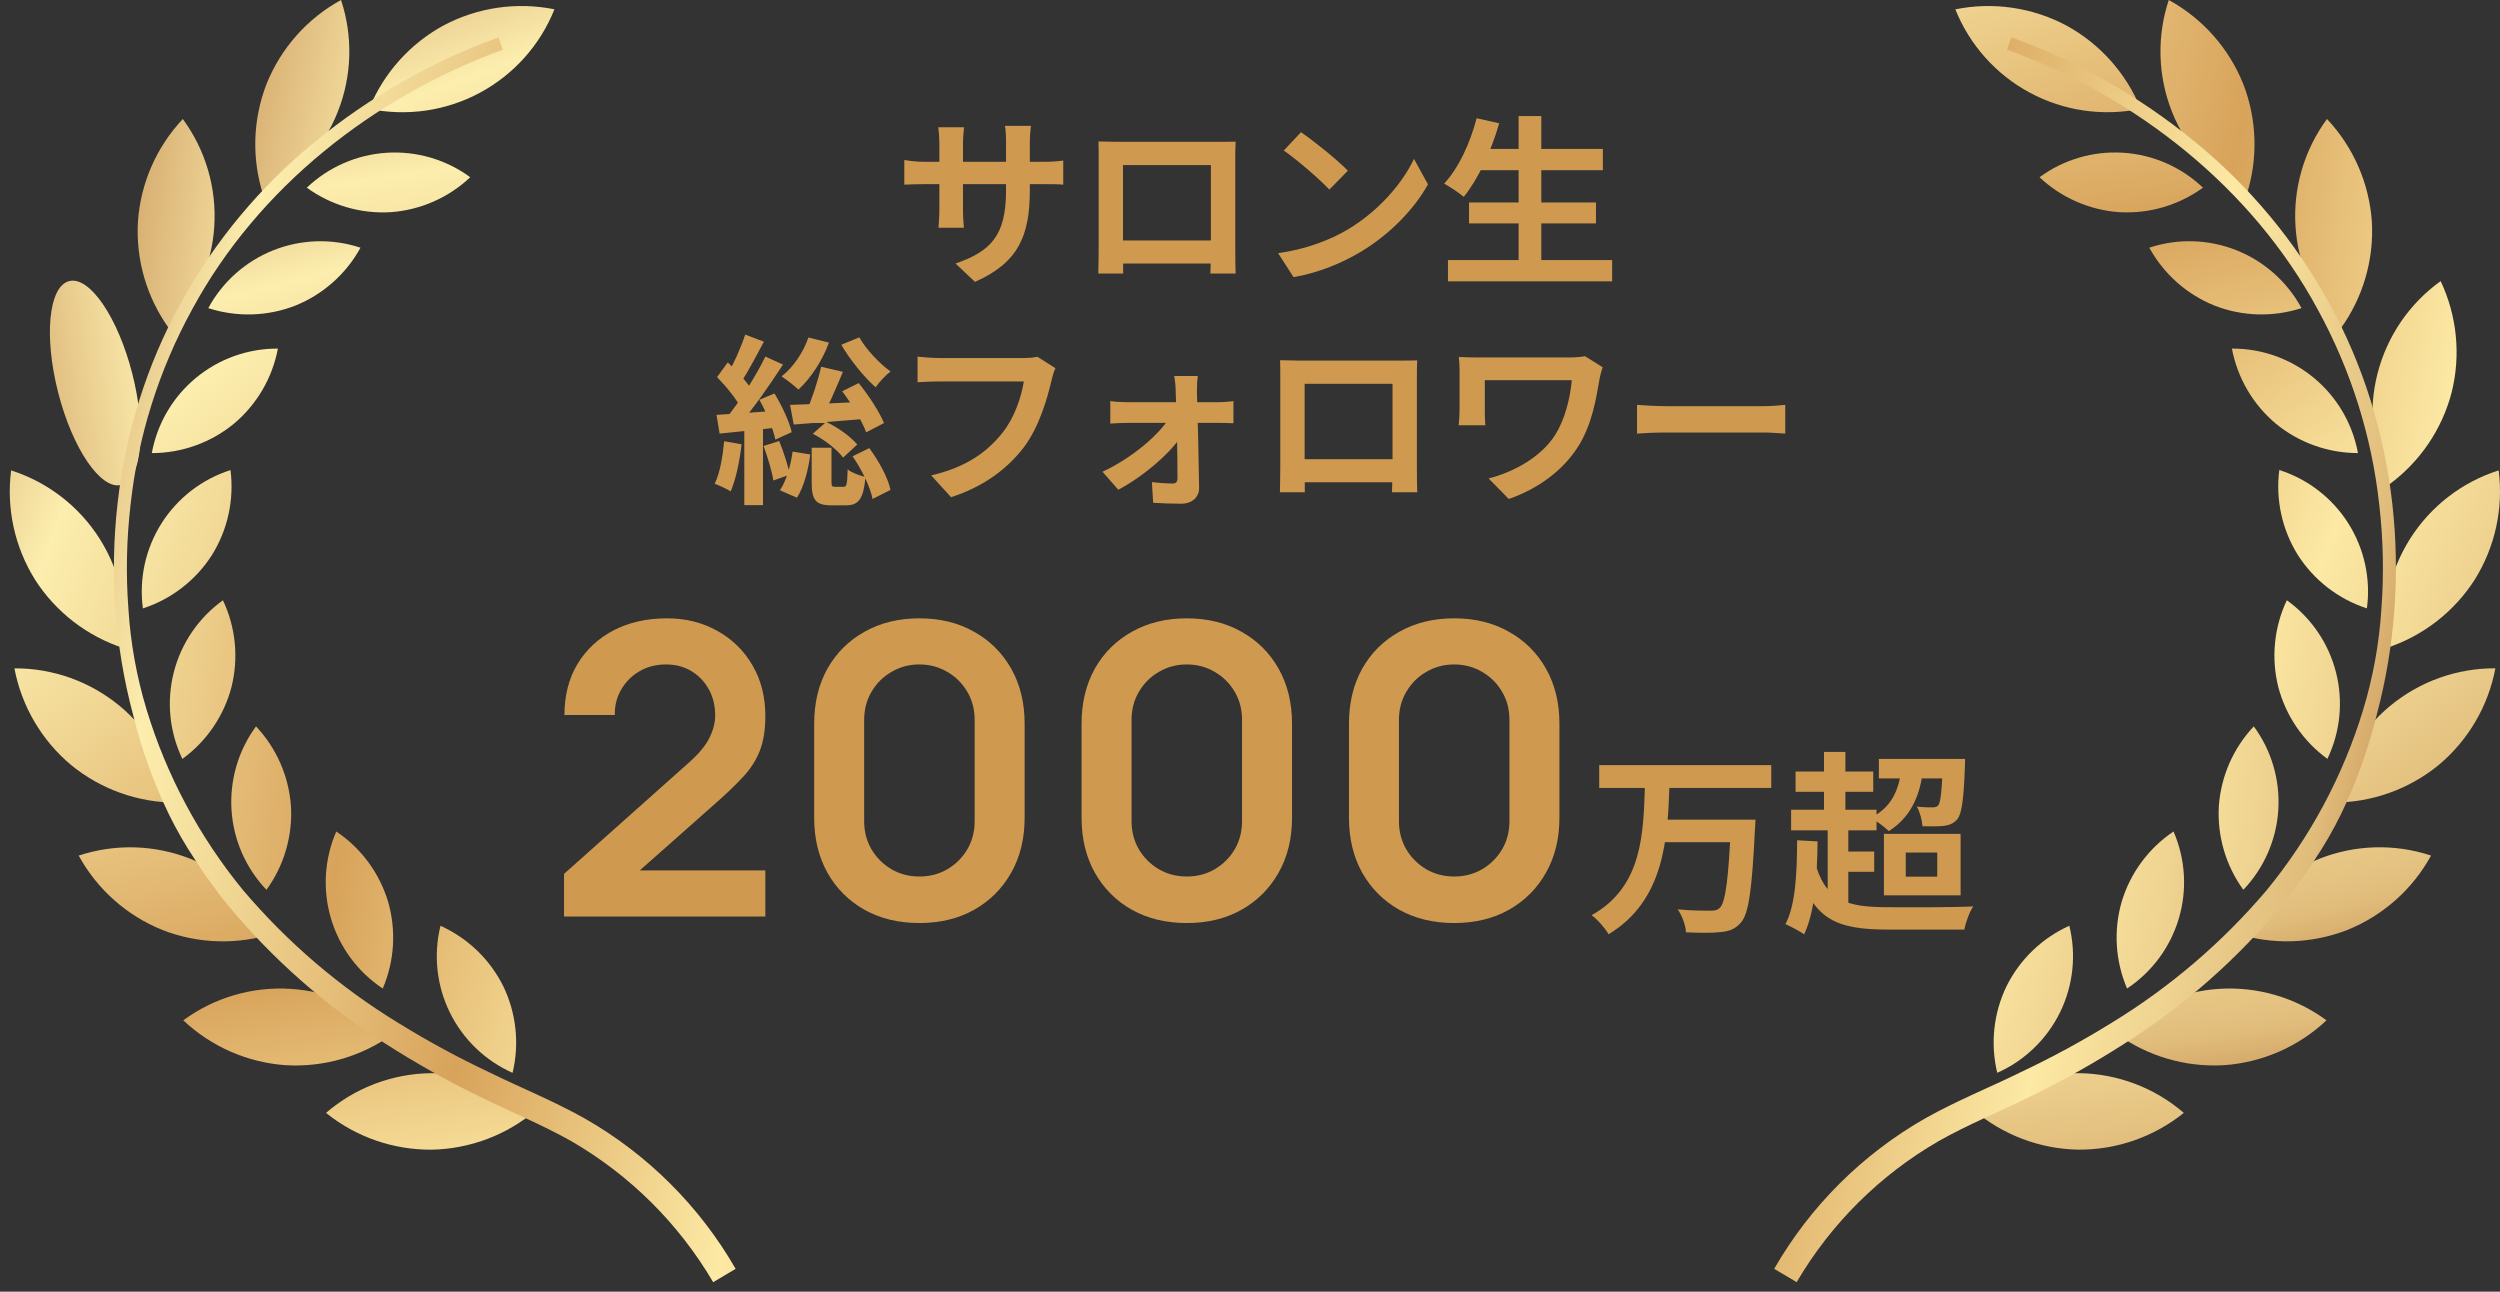
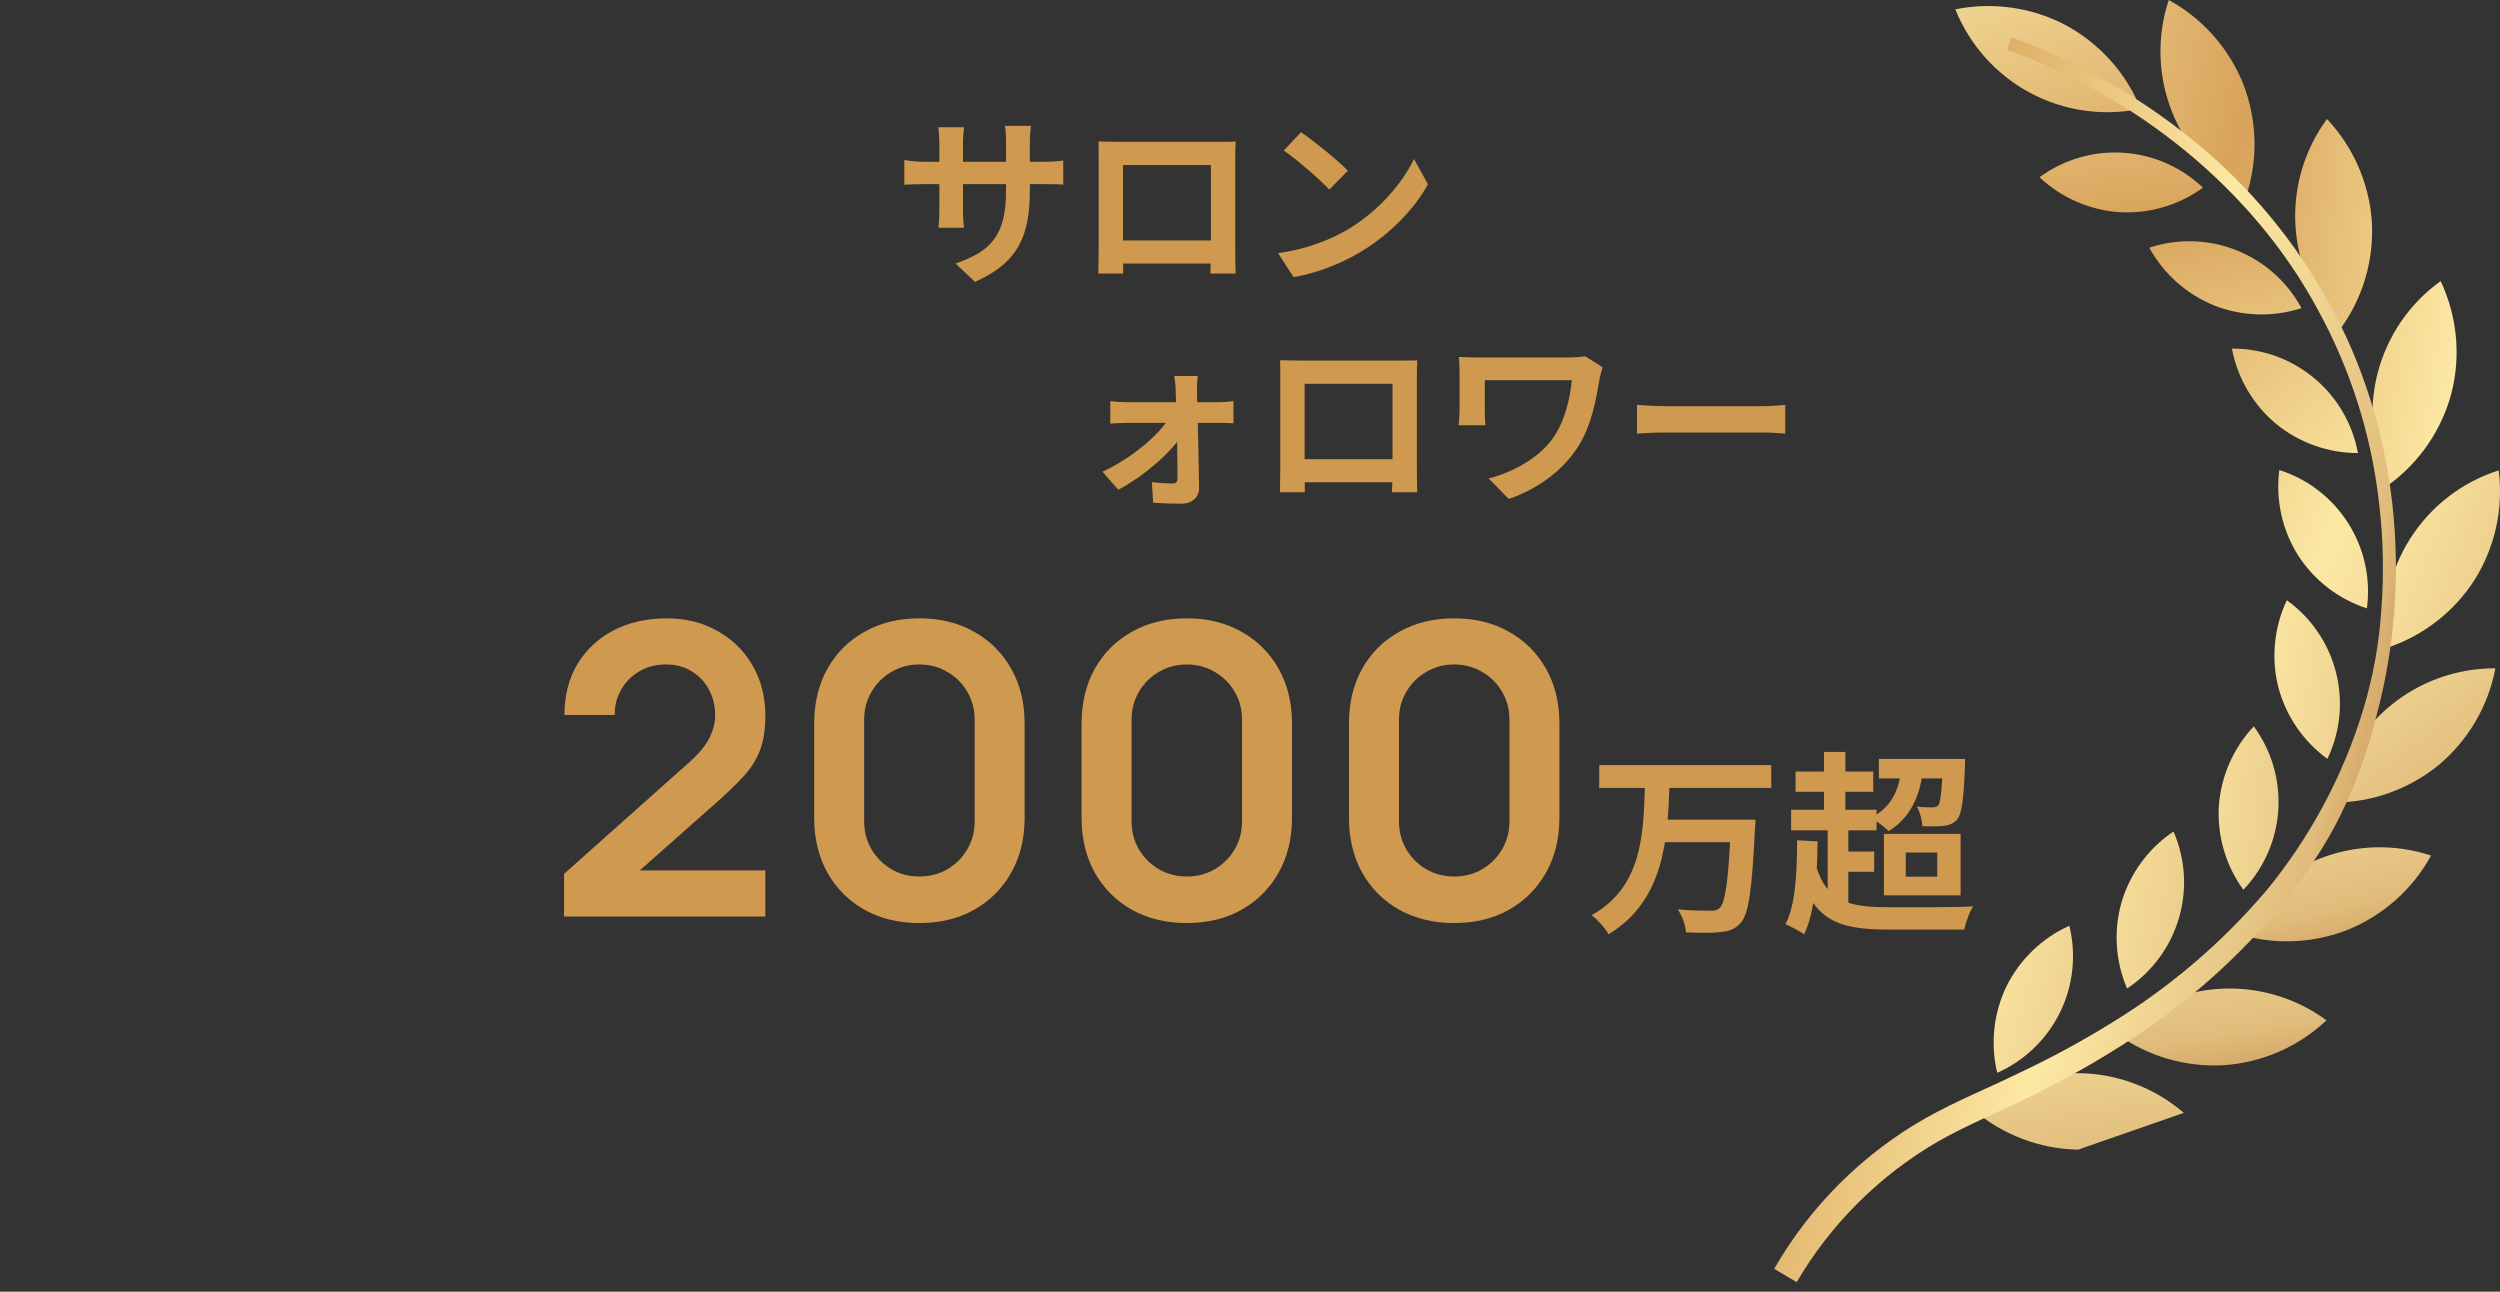
<svg xmlns="http://www.w3.org/2000/svg" width="240" height="124" viewBox="0 0 240 124" fill="none">
  <rect x="0" y="0" width="240" height="124" fill="#333333" stroke="none" />
-   <path d="M199.497 110.367C195.809 110.295 192.259 108.948 189.451 106.555C192.314 104.222 195.907 102.972 199.599 103.024C203.292 103.076 206.848 104.425 209.645 106.836C206.771 109.15 203.186 110.397 199.497 110.367Z" fill="url(#paint0_linear_125_4523)" />
+   <path d="M199.497 110.367C195.809 110.295 192.259 108.948 189.451 106.555C192.314 104.222 195.907 102.972 199.599 103.024C203.292 103.076 206.848 104.425 209.645 106.836Z" fill="url(#paint0_linear_125_4523)" />
  <path d="M192.629 94.672C191.38 97.258 191.064 100.197 191.735 102.989C194.363 101.823 196.496 99.77 197.761 97.189C199.027 94.607 199.343 91.663 198.655 88.872C196.037 90.052 193.908 92.102 192.629 94.672Z" fill="url(#paint1_linear_125_4523)" />
  <path d="M213.5 102.258C209.818 102.473 206.174 101.406 203.189 99.238C205.863 96.69 209.347 95.165 213.033 94.93C216.718 94.694 220.368 95.763 223.344 97.95C220.659 100.48 217.181 102.002 213.5 102.258Z" fill="url(#paint2_linear_125_4523)" />
  <path d="M203.687 86.549C202.887 89.307 203.068 92.257 204.198 94.897C206.594 93.309 208.353 90.927 209.169 88.171C209.985 85.415 209.804 82.46 208.658 79.823C206.274 81.423 204.517 83.8 203.687 86.549Z" fill="url(#paint3_linear_125_4523)" />
  <path d="M225.351 89.273C221.915 90.616 218.12 90.727 214.611 89.588C216.367 86.339 219.209 83.811 222.641 82.449C226.073 81.086 229.876 80.975 233.381 82.134C231.61 85.371 228.773 87.893 225.351 89.273Z" fill="url(#paint4_linear_125_4523)" />
  <path d="M213.009 77.394C212.843 80.261 213.675 83.097 215.362 85.421C217.346 83.34 218.533 80.627 218.716 77.759C218.9 74.89 218.067 72.048 216.365 69.731C214.395 71.821 213.209 74.529 213.009 77.394Z" fill="url(#paint5_linear_125_4523)" />
  <path d="M234.128 73.43C231.274 75.768 227.699 77.046 224.01 77.047C224.675 73.415 226.598 70.133 229.44 67.776C232.283 65.42 235.864 64.139 239.557 64.158C238.873 67.784 236.954 71.06 234.128 73.43Z" fill="url(#paint6_linear_125_4523)" />
  <path d="M218.714 65.946C219.442 68.724 221.108 71.164 223.43 72.853C224.673 70.262 224.964 67.315 224.252 64.53C223.54 61.745 221.87 59.3 219.536 57.623C218.309 60.219 218.018 63.16 218.714 65.946Z" fill="url(#paint7_linear_125_4523)" />
  <path d="M237.571 55.652C235.58 58.758 232.575 61.078 229.067 62.219C228.577 58.559 229.391 54.843 231.367 51.723C233.342 48.603 236.353 46.278 239.871 45.156C240.34 48.816 239.527 52.524 237.571 55.652Z" fill="url(#paint8_linear_125_4523)" />
  <path d="M220.603 53.294C222.154 55.711 224.493 57.517 227.223 58.404C227.605 55.555 226.971 52.663 225.433 50.234C223.895 47.805 221.551 45.996 218.812 45.122C218.446 47.971 219.079 50.859 220.603 53.294Z" fill="url(#paint9_linear_125_4523)" />
  <path d="M235.358 37.677C234.424 41.246 232.283 44.383 229.299 46.553C227.701 43.223 227.327 39.437 228.242 35.859C229.157 32.281 231.302 29.14 234.302 26.985C235.878 30.32 236.251 34.098 235.358 37.677Z" fill="url(#paint10_linear_125_4523)" />
  <path d="M218.49 40.681C220.711 42.501 223.494 43.495 226.365 43.496C225.847 40.669 224.35 38.114 222.137 36.28C219.924 34.445 217.136 33.449 214.262 33.464C214.796 36.286 216.29 38.836 218.49 40.681Z" fill="url(#paint11_linear_125_4523)" />
  <path d="M227.697 21.265C227.912 24.948 226.844 28.592 224.676 31.577C222.129 28.904 220.603 25.419 220.368 21.734C220.132 18.049 221.202 14.399 223.389 11.423C225.918 14.108 227.441 17.585 227.697 21.265Z" fill="url(#paint12_linear_125_4523)" />
  <path d="M212.584 29.334C215.259 30.379 218.213 30.465 220.944 29.579C219.579 27.05 217.366 25.082 214.694 24.021C212.023 22.96 209.063 22.874 206.334 23.777C207.713 26.296 209.922 28.259 212.584 29.334Z" fill="url(#paint13_linear_125_4523)" />
  <path d="M215.34 8.03C216.681 11.466 216.792 15.261 215.654 18.77C212.404 17.015 209.877 14.173 208.514 10.74C207.151 7.308 207.04 3.506 208.201 0C211.436 1.772 213.959 4.609 215.34 8.03Z" fill="url(#paint14_linear_125_4523)" />
  <path d="M203.457 20.37C206.324 20.536 209.161 19.704 211.485 18.017C209.404 16.034 206.691 14.846 203.822 14.663C200.953 14.479 198.112 15.312 195.795 17.014C197.885 18.984 200.592 20.17 203.457 20.37Z" fill="url(#paint15_linear_125_4523)" />
  <path d="M198.345 2.434C201.586 4.197 204.116 7.027 205.507 10.444C201.892 11.195 198.128 10.65 194.874 8.904C191.621 7.159 189.086 4.323 187.713 0.896C191.328 0.165 195.085 0.708 198.345 2.434Z" fill="url(#paint16_linear_125_4523)" />
  <path d="M170.322 121.807C173.792 115.773 178.812 110.778 184.862 107.338C187.882 105.647 191.017 104.391 193.97 102.939C196.961 101.53 199.868 99.953 202.679 98.213C208.31 94.781 213.354 90.468 217.618 85.437C221.796 80.337 224.935 74.468 226.857 68.161C227.821 64.993 228.411 61.723 228.617 58.418C228.863 55.117 228.795 51.8 228.415 48.511C227.701 41.912 225.69 35.52 222.498 29.701C216.186 18.013 205.082 9.291 192.676 4.768L193.097 3.588C196.286 4.729 199.366 6.153 202.303 7.841C205.251 9.507 208.05 11.426 210.667 13.576C215.937 17.868 220.327 23.139 223.596 29.098C230.174 40.999 231.665 55.425 228.19 68.532C227.38 71.841 226.228 75.056 224.752 78.127C224 79.665 223.145 81.15 222.192 82.572C221.737 83.296 221.266 84.009 220.745 84.686C220.224 85.363 219.76 86.084 219.199 86.725C214.866 92.003 209.713 96.55 203.938 100.194C201.081 102.025 198.121 103.691 195.074 105.184C192.023 106.698 188.928 107.949 186.107 109.546C180.47 112.805 175.775 117.47 172.479 123.086L170.322 121.807Z" fill="url(#paint17_linear_125_4523)" />
  <g clip-path="url(#clip0_125_4523)">
    <path d="M41.444 110.369C45.133 110.297 48.683 108.95 51.49 106.557C48.627 104.224 45.035 102.974 41.342 103.026C37.65 103.077 34.094 104.427 31.297 106.838C34.17 109.152 37.756 110.399 41.444 110.369Z" fill="url(#paint18_linear_125_4523)" />
    <path d="M48.314 94.676C49.563 97.262 49.878 100.2 49.206 102.991C46.579 101.826 44.446 99.772 43.181 97.191C41.916 94.611 41.599 91.667 42.287 88.876C44.906 90.055 47.035 92.105 48.314 94.676Z" fill="url(#paint19_linear_125_4523)" />
    <path d="M27.438 102.26C31.121 102.474 34.765 101.407 37.75 99.24C35.078 96.692 31.593 95.166 27.907 94.93C24.222 94.695 20.571 95.764 17.596 97.951C20.28 100.481 23.758 102.004 27.438 102.26Z" fill="url(#paint20_linear_125_4523)" />
    <path d="M37.253 86.551C38.053 89.309 37.873 92.259 36.744 94.899C34.348 93.311 32.588 90.929 31.773 88.173C30.957 85.416 31.137 82.461 32.283 79.824C34.667 81.425 36.423 83.802 37.253 86.551Z" fill="url(#paint21_linear_125_4523)" />
    <path d="M15.585 89.277C19.022 90.619 22.817 90.729 26.325 89.591C24.57 86.342 21.727 83.814 18.295 82.452C14.863 81.089 11.061 80.978 7.555 82.137C9.327 85.373 12.165 87.896 15.585 89.277Z" fill="url(#paint22_linear_125_4523)" />
    <path d="M27.933 77.397C28.099 80.263 27.267 83.099 25.579 85.423C23.597 83.342 22.409 80.629 22.226 77.761C22.043 74.892 22.875 72.051 24.577 69.734C26.547 71.825 27.732 74.532 27.933 77.397Z" fill="url(#paint23_linear_125_4523)" />
    <path d="M6.817 73.435C9.67 75.773 13.244 77.051 16.933 77.053C16.268 73.42 14.346 70.138 11.503 67.781C8.66 65.424 5.078 64.143 1.385 64.162C2.07 67.788 3.989 71.064 6.817 73.435Z" fill="url(#paint24_linear_125_4523)" />
    <path d="M22.225 65.949C21.498 68.727 19.831 71.168 17.508 72.857C16.265 70.265 15.974 67.318 16.686 64.533C17.398 61.748 19.068 59.302 21.402 57.625C22.63 60.221 22.92 63.163 22.225 65.949Z" fill="url(#paint25_linear_125_4523)" />
    <path d="M3.367 55.655C5.358 58.76 8.363 61.081 11.871 62.223C12.361 58.563 11.547 54.847 9.571 51.727C7.596 48.607 4.585 46.282 1.067 45.16C0.598 48.819 1.411 52.527 3.367 55.655Z" fill="url(#paint26_linear_125_4523)" />
    <path d="M20.337 53.298C18.788 55.715 16.448 57.521 13.717 58.408C13.336 55.559 13.97 52.667 15.508 50.239C17.046 47.81 19.39 46.001 22.128 45.127C22.492 47.976 21.86 50.862 20.337 53.298Z" fill="url(#paint27_linear_125_4523)" />
-     <path d="M11.641 46.553C13.606 46.05 14.079 41.263 12.697 35.86C11.315 30.457 8.603 26.484 6.638 26.987C4.673 27.489 4.2 32.276 5.582 37.679C6.963 43.083 9.676 47.055 11.641 46.553Z" fill="url(#paint28_linear_125_4523)" />
    <path d="M22.45 40.682C20.228 42.502 17.446 43.497 14.574 43.498C15.092 40.671 16.589 38.116 18.802 36.281C21.015 34.447 23.803 33.45 26.678 33.465C26.145 36.287 24.65 38.837 22.45 40.682Z" fill="url(#paint29_linear_125_4523)" />
    <path d="M13.242 21.269C13.027 24.952 14.095 28.596 16.262 31.58C18.81 28.907 20.335 25.422 20.571 21.737C20.806 18.052 19.737 14.401 17.55 11.426C15.02 14.111 13.498 17.589 13.242 21.269Z" fill="url(#paint30_linear_125_4523)" />
    <path d="M28.356 29.336C25.681 30.38 22.727 30.467 19.996 29.58C21.362 27.051 23.576 25.084 26.247 24.023C28.919 22.962 31.879 22.876 34.608 23.779C33.228 26.297 31.019 28.26 28.356 29.336Z" fill="url(#paint31_linear_125_4523)" />
    <path d="M25.6 8.029C24.258 11.466 24.147 15.26 25.286 18.769C28.535 17.014 31.062 14.171 32.425 10.739C33.788 7.307 33.9 3.505 32.739 -0.001C29.503 1.771 26.98 4.608 25.6 8.029Z" fill="url(#paint32_linear_125_4523)" />
    <path d="M37.481 20.371C34.614 20.537 31.778 19.706 29.455 18.017C31.536 16.035 34.248 14.848 37.116 14.665C39.984 14.481 42.826 15.313 45.142 17.015C43.053 18.985 40.346 20.17 37.481 20.371Z" fill="url(#paint33_linear_125_4523)" />
    <path d="M42.593 2.435C39.352 4.198 36.822 7.029 35.432 10.446C39.047 11.197 42.812 10.652 46.066 8.905C49.32 7.159 51.855 4.322 53.227 0.893C49.61 0.164 45.853 0.709 42.593 2.435Z" fill="url(#paint34_linear_125_4523)" />
    <path d="M68.464 123.091C65.169 117.474 60.474 112.808 54.837 109.548C52.013 107.951 48.92 106.7 45.87 105.187C42.822 103.693 39.863 102.027 37.006 100.197C31.23 96.553 26.078 92.005 21.745 86.727C21.182 86.086 20.713 85.366 20.198 84.689C19.683 84.011 19.206 83.299 18.752 82.574C17.799 81.152 16.944 79.667 16.192 78.13C14.716 75.06 13.564 71.845 12.753 68.536C9.28 55.428 10.77 41.006 17.348 29.102C20.616 23.143 25.006 17.872 30.276 13.581C32.892 11.431 35.691 9.512 38.639 7.846C41.575 6.158 44.656 4.734 47.845 3.593L48.265 4.773C35.858 9.296 24.755 18.02 18.444 29.706C15.251 35.525 13.24 41.917 12.527 48.516C12.147 51.805 12.08 55.123 12.325 58.424C12.531 61.729 13.122 64.998 14.085 68.166C16.007 74.472 19.146 80.342 23.324 85.442C27.588 90.473 32.632 94.787 38.264 98.218C41.074 99.957 43.982 101.535 46.972 102.943C49.924 104.397 53.06 105.653 56.08 107.342C62.13 110.781 67.151 115.776 70.621 121.809L68.464 123.091Z" fill="url(#paint35_linear_125_4523)" />
  </g>
  <path d="M180.372 72.856H187.695V74.724H180.372V72.856ZM182.539 73.603L184.631 73.716C184.332 76.649 183.249 78.573 181.324 79.787C180.969 79.432 180.073 78.76 179.606 78.498C181.493 77.564 182.352 75.939 182.539 73.603ZM186.518 72.856H188.648C188.648 72.856 188.648 73.379 188.629 73.622C188.517 76.761 188.33 78.106 187.901 78.648C187.546 79.059 187.135 79.208 186.63 79.283C186.163 79.339 185.397 79.339 184.556 79.32C184.519 78.741 184.314 77.938 184.015 77.433C184.669 77.508 185.229 77.508 185.509 77.508C185.752 77.508 185.92 77.471 186.07 77.321C186.294 77.022 186.425 75.976 186.518 73.136V72.856ZM172.376 74.07H179.83V76.013H172.376V74.07ZM171.946 77.732H180.147V79.713H171.946V77.732ZM176.318 81.749H179.923V83.692H176.318V81.749ZM175.103 72.184H177.158V78.76H175.103V72.184ZM175.458 78.909H177.439V87.185H175.458V78.909ZM174.188 82.59C175.178 86.513 177.308 87.092 181.287 87.092C182.707 87.111 187.732 87.111 189.432 87.017C189.078 87.522 188.704 88.568 188.573 89.24H181.287C176.299 89.24 173.87 88.306 172.581 83.056L174.188 82.59ZM172.525 80.665L174.487 80.777C174.449 84.346 174.207 87.578 173.198 89.689C172.824 89.427 171.89 88.923 171.404 88.717C172.376 86.868 172.507 83.86 172.525 80.665ZM182.95 81.842V84.159H185.976V81.842H182.95ZM180.857 80.049H188.218V85.952H180.857V80.049Z" fill="#CF9A4F" />
  <path d="M153.525 73.454H170.04V75.64H153.525V73.454ZM159.504 78.685H166.977V80.852H159.504V78.685ZM166.173 78.685H168.527C168.527 78.685 168.508 79.395 168.471 79.675C168.191 85.448 167.873 87.727 167.126 88.568C166.584 89.203 165.986 89.409 165.146 89.483C164.38 89.577 163.091 89.558 161.858 89.502C161.82 88.867 161.503 87.914 161.054 87.297C162.362 87.428 163.651 87.428 164.193 87.428C164.604 87.428 164.847 87.391 165.09 87.167C165.65 86.662 165.949 84.308 166.173 79.059V78.685ZM157.916 75.304H160.27C160.102 80.609 159.747 86.475 154.422 89.689C154.067 89.072 153.395 88.306 152.797 87.858C157.729 85.112 157.766 79.918 157.916 75.304Z" fill="#CF9A4F" />
  <path d="M139.603 88.611C137.614 88.611 135.859 88.188 134.338 87.343C132.817 86.485 131.627 85.296 130.769 83.775C129.924 82.254 129.502 80.499 129.502 78.51V69.462C129.502 67.472 129.924 65.718 130.769 64.196C131.627 62.675 132.817 61.492 134.338 60.647C135.859 59.789 137.614 59.36 139.603 59.36C141.592 59.36 143.341 59.789 144.849 60.647C146.37 61.492 147.559 62.675 148.417 64.196C149.275 65.718 149.704 67.472 149.704 69.462V78.51C149.704 80.499 149.275 82.254 148.417 83.775C147.559 85.296 146.37 86.485 144.849 87.343C143.341 88.188 141.592 88.611 139.603 88.611ZM139.603 84.145C140.591 84.145 141.488 83.911 142.294 83.443C143.1 82.962 143.737 82.325 144.205 81.532C144.673 80.726 144.907 79.829 144.907 78.841V69.111C144.907 68.109 144.673 67.213 144.205 66.419C143.737 65.613 143.1 64.976 142.294 64.508C141.488 64.027 140.591 63.787 139.603 63.787C138.615 63.787 137.718 64.027 136.912 64.508C136.106 64.976 135.469 65.613 135.001 66.419C134.533 67.213 134.299 68.109 134.299 69.111V78.841C134.299 79.829 134.533 80.726 135.001 81.532C135.469 82.325 136.106 82.962 136.912 83.443C137.718 83.911 138.615 84.145 139.603 84.145Z" fill="#CF9A4F" />
  <path d="M113.933 88.611C111.944 88.611 110.189 88.188 108.668 87.343C107.147 86.485 105.958 85.296 105.1 83.775C104.255 82.254 103.832 80.499 103.832 78.51V69.462C103.832 67.472 104.255 65.718 105.1 64.196C105.958 62.675 107.147 61.492 108.668 60.647C110.189 59.789 111.944 59.36 113.933 59.36C115.922 59.36 117.671 59.789 119.179 60.647C120.7 61.492 121.889 62.675 122.747 64.196C123.605 65.718 124.034 67.472 124.034 69.462V78.51C124.034 80.499 123.605 82.254 122.747 83.775C121.889 85.296 120.7 86.485 119.179 87.343C117.671 88.188 115.922 88.611 113.933 88.611ZM113.933 84.145C114.921 84.145 115.818 83.911 116.624 83.443C117.43 82.962 118.067 82.325 118.535 81.532C119.003 80.726 119.237 79.829 119.237 78.841V69.111C119.237 68.109 119.003 67.213 118.535 66.419C118.067 65.613 117.43 64.976 116.624 64.508C115.818 64.027 114.921 63.787 113.933 63.787C112.945 63.787 112.048 64.027 111.242 64.508C110.436 64.976 109.799 65.613 109.331 66.419C108.863 67.213 108.629 68.109 108.629 69.111V78.841C108.629 79.829 108.863 80.726 109.331 81.532C109.799 82.325 110.436 82.962 111.242 83.443C112.048 83.911 112.945 84.145 113.933 84.145Z" fill="#CF9A4F" />
  <path d="M88.263 88.611C86.274 88.611 84.519 88.188 82.998 87.343C81.477 86.485 80.288 85.296 79.43 83.775C78.585 82.254 78.162 80.499 78.162 78.51V69.462C78.162 67.472 78.585 65.718 79.43 64.196C80.288 62.675 81.477 61.492 82.998 60.647C84.519 59.789 86.274 59.36 88.263 59.36C90.252 59.36 92.001 59.789 93.509 60.647C95.03 61.492 96.219 62.675 97.077 64.196C97.935 65.718 98.364 67.472 98.364 69.462V78.51C98.364 80.499 97.935 82.254 97.077 83.775C96.219 85.296 95.03 86.485 93.509 87.343C92.001 88.188 90.252 88.611 88.263 88.611ZM88.263 84.145C89.251 84.145 90.148 83.911 90.954 83.443C91.76 82.962 92.397 82.325 92.865 81.532C93.333 80.726 93.567 79.829 93.567 78.841V69.111C93.567 68.109 93.333 67.213 92.865 66.419C92.397 65.613 91.76 64.976 90.954 64.508C90.148 64.027 89.251 63.787 88.263 63.787C87.275 63.787 86.378 64.027 85.572 64.508C84.766 64.976 84.129 65.613 83.661 66.419C83.193 67.213 82.959 68.109 82.959 69.111V78.841C82.959 79.829 83.193 80.726 83.661 81.532C84.129 82.325 84.766 82.962 85.572 83.443C86.378 83.911 87.275 84.145 88.263 84.145Z" fill="#CF9A4F" />
  <path d="M54.148 87.987V83.892L66.161 73.186C67.097 72.354 67.747 71.567 68.111 70.826C68.475 70.085 68.657 69.371 68.657 68.681C68.657 67.746 68.455 66.913 68.052 66.186C67.649 65.444 67.09 64.859 66.375 64.43C65.673 64.001 64.861 63.787 63.938 63.787C62.963 63.787 62.098 64.014 61.344 64.469C60.603 64.911 60.025 65.503 59.608 66.244C59.193 66.985 58.998 67.784 59.023 68.642H54.187C54.187 66.77 54.603 65.139 55.435 63.748C56.281 62.357 57.438 61.278 58.907 60.511C60.389 59.744 62.098 59.36 64.035 59.36C65.829 59.36 67.441 59.763 68.871 60.569C70.301 61.362 71.426 62.467 72.245 63.884C73.064 65.288 73.473 66.907 73.473 68.74C73.473 70.079 73.291 71.204 72.927 72.114C72.563 73.024 72.017 73.862 71.289 74.629C70.574 75.396 69.684 76.248 68.618 77.184L60.096 84.73L59.667 83.56H73.473V87.987H54.148Z" fill="#CF9A4F" />
  <path d="M157.154 38.87C157.799 38.922 159.055 38.992 159.962 38.992C162.019 38.992 167.773 38.992 169.325 38.992C170.145 38.992 170.912 38.905 171.383 38.87V41.625C170.964 41.608 170.075 41.52 169.342 41.52C167.756 41.52 162.019 41.52 159.962 41.52C158.985 41.52 157.817 41.573 157.154 41.625V38.87Z" fill="#CF9A4F" />
  <path d="M153.858 35.261C153.754 35.522 153.579 36.203 153.545 36.447C153.231 38.26 152.83 40.806 151.47 42.916C150.022 45.182 147.651 46.926 144.844 47.902L142.908 45.932C145.245 45.339 147.947 43.909 149.308 41.73C150.197 40.318 150.72 38.365 150.894 36.499C149.796 36.499 143.78 36.499 142.542 36.499C142.542 37.022 142.542 38.696 142.542 39.393C142.542 39.655 142.542 40.283 142.594 40.823H140.031C140.084 40.3 140.118 39.864 140.118 39.393C140.118 38.696 140.118 36.534 140.118 35.714C140.118 35.243 140.101 34.72 140.049 34.267C140.589 34.302 141.374 34.319 142.176 34.319C142.873 34.319 149.273 34.319 150.511 34.319C151.103 34.319 151.696 34.284 152.167 34.197L153.858 35.261Z" fill="#CF9A4F" />
  <path d="M122.89 34.581C123.588 34.599 124.251 34.616 124.721 34.616C125.994 34.616 133.073 34.616 134.329 34.616C134.765 34.616 135.41 34.616 136.055 34.599C136.02 35.122 136.02 35.749 136.02 36.29C136.02 37.353 136.02 43.77 136.02 44.834C136.02 45.514 136.038 47.188 136.055 47.257H133.631C133.631 47.188 133.684 45.828 133.684 44.869C133.684 43.857 133.684 36.848 133.684 36.848H125.244C125.244 36.848 125.244 43.84 125.244 44.869C125.244 45.706 125.262 47.17 125.262 47.257H122.873C122.873 47.17 122.908 45.636 122.908 44.799C122.908 43.753 122.908 37.301 122.908 36.29C122.908 35.784 122.908 35.087 122.89 34.581ZM134.538 44.084V46.298H124.059V44.084H134.538Z" fill="#CF9A4F" />
  <path d="M114.992 36.098C114.922 36.534 114.905 37.092 114.905 37.562C114.975 39.846 115.079 44.049 115.114 46.821C115.132 47.728 114.434 48.356 113.405 48.356C112.568 48.356 111.487 48.321 110.703 48.268L110.581 46.281C111.278 46.368 112.115 46.42 112.568 46.42C112.9 46.42 113.039 46.246 113.039 45.88C113.039 43.927 112.969 39.846 112.865 37.562C112.865 37.126 112.813 36.586 112.725 36.098H114.992ZM106.588 38.504C107.006 38.574 107.704 38.608 108.174 38.608C109.151 38.608 116.3 38.608 116.98 38.608C117.433 38.608 118.113 38.556 118.41 38.504V40.631C118.009 40.614 117.451 40.596 117.084 40.596C116.544 40.596 108.976 40.596 108.227 40.596C107.721 40.596 107.076 40.631 106.588 40.666V38.504ZM105.838 45.287C108.645 43.996 111.418 41.642 112.359 39.934L113.493 39.951L113.527 41.642C112.621 43.282 109.796 45.74 107.355 47.013L105.838 45.287Z" fill="#CF9A4F" />
-   <path d="M101.322 35.348C101.148 35.68 101.026 36.185 100.939 36.551C100.538 38.26 99.77 40.963 98.306 42.916C96.736 44.991 94.417 46.734 91.296 47.728L89.396 45.636C92.865 44.834 94.818 43.317 96.231 41.556C97.399 40.091 98.044 38.121 98.288 36.621C97.225 36.621 91.471 36.621 90.163 36.621C89.361 36.621 88.541 36.673 88.088 36.691V34.232C88.611 34.302 89.587 34.372 90.163 34.372C91.471 34.372 97.26 34.372 98.236 34.372C98.567 34.372 99.125 34.355 99.596 34.25L101.322 35.348Z" fill="#CF9A4F" />
-   <path d="M78.829 35.208L80.921 35.697C80.276 37.231 79.544 38.94 78.951 40.038L77.382 39.568C77.922 38.399 78.533 36.533 78.829 35.208ZM80.852 37.562L82.439 36.778C83.38 37.946 84.426 39.533 84.862 40.614L83.153 41.503C82.77 40.439 81.776 38.783 80.852 37.562ZM81.846 43.805L83.45 43.02C84.374 44.258 85.246 45.862 85.49 47.03L83.764 47.902C83.555 46.769 82.735 45.077 81.846 43.805ZM75.847 38.87C77.678 38.818 80.52 38.696 83.258 38.556L83.241 40.195C80.747 40.404 78.132 40.614 76.196 40.753L75.847 38.87ZM77.609 32.401L79.579 32.889C78.934 34.65 77.818 36.324 76.65 37.405C76.283 37.039 75.481 36.429 75.028 36.133C76.161 35.261 77.103 33.848 77.609 32.401ZM82.491 32.384C83.153 33.552 84.426 34.895 85.49 35.662C85.037 36.01 84.374 36.708 84.06 37.179C82.944 36.202 81.584 34.511 80.765 33.099L82.491 32.384ZM78.027 41.642L79.317 40.509C80.468 41.032 81.671 41.939 82.299 42.671L80.939 43.927C80.346 43.142 79.108 42.183 78.027 41.642ZM77.922 42.985H79.823V46.228C79.823 46.682 79.875 46.734 80.172 46.734C80.294 46.734 80.817 46.734 80.974 46.734C81.27 46.734 81.34 46.542 81.375 45.06C81.741 45.374 82.561 45.67 83.084 45.792C82.892 47.972 82.386 48.512 81.201 48.512C80.887 48.512 80.154 48.512 79.841 48.512C78.236 48.512 77.922 47.955 77.922 46.246V42.985ZM76.092 43.351L77.783 43.63C77.609 45.077 77.173 46.734 76.51 47.78L74.871 47.065C75.464 46.211 75.917 44.676 76.092 43.351ZM71.541 32.122L73.337 32.802C72.622 34.145 71.802 35.697 71.157 36.673L69.762 36.08C70.39 35.034 71.14 33.343 71.541 32.122ZM73.476 34.232L75.168 34.999C73.895 36.969 72.203 39.393 70.861 40.893L69.657 40.213C70.965 38.643 72.569 36.098 73.476 34.232ZM68.838 36.202L69.867 34.79C70.756 35.627 71.82 36.76 72.238 37.562L71.122 39.166C70.721 38.33 69.71 37.092 68.838 36.202ZM72.901 38.382L74.348 37.772C75.063 38.94 75.778 40.474 76.004 41.486L74.435 42.2C74.226 41.189 73.581 39.585 72.901 38.382ZM68.786 39.829C70.32 39.742 72.587 39.568 74.801 39.411L74.836 41.015C72.814 41.259 70.704 41.451 69.082 41.625L68.786 39.829ZM73.302 42.811L74.801 42.34C75.22 43.351 75.638 44.676 75.83 45.566L74.243 46.124C74.104 45.217 73.685 43.857 73.302 42.811ZM69.518 42.357L71.192 42.654C71 44.31 70.634 46.054 70.146 47.17C69.797 46.943 69.03 46.594 68.611 46.438C69.117 45.409 69.379 43.839 69.518 42.357ZM71.454 40.701H73.249V48.495H71.454V40.701Z" fill="#CF9A4F" />
-   <path d="M141.74 14.296H153.876V16.336H141.74V14.296ZM141.026 19.439H153.214V21.445H141.026V19.439ZM139.003 24.967H154.766V27.007H139.003V24.967ZM145.786 11.14H147.965V25.978H145.786V11.14ZM141.758 11.349L143.92 11.837C143.153 14.54 141.88 17.225 140.52 18.899C140.101 18.533 139.177 17.922 138.637 17.626C140.014 16.161 141.13 13.755 141.758 11.349Z" fill="#CF9A4F" />
  <path d="M124.896 12.691C126.099 13.511 128.366 15.324 129.395 16.388L127.616 18.201C126.71 17.225 124.513 15.324 123.24 14.453L124.896 12.691ZM122.699 24.304C125.437 23.921 127.686 23.031 129.377 22.037C132.359 20.259 134.626 17.608 135.742 15.255L137.084 17.696C135.777 20.067 133.458 22.473 130.65 24.165C128.872 25.228 126.622 26.187 124.181 26.606L122.699 24.304Z" fill="#CF9A4F" />
  <path d="M105.455 13.581C106.152 13.598 106.815 13.616 107.286 13.616C108.559 13.616 115.638 13.616 116.893 13.616C117.329 13.616 117.974 13.616 118.62 13.598C118.585 14.122 118.585 14.749 118.585 15.29C118.585 16.354 118.585 22.77 118.585 23.834C118.585 24.514 118.602 26.188 118.62 26.257H116.196C116.196 26.188 116.248 24.828 116.248 23.869C116.248 22.857 116.248 15.848 116.248 15.848H107.809C107.809 15.848 107.809 22.84 107.809 23.869C107.809 24.706 107.826 26.17 107.826 26.257H105.438C105.438 26.17 105.472 24.636 105.472 23.799C105.472 22.753 105.472 16.301 105.472 15.29C105.472 14.784 105.472 14.087 105.455 13.581ZM117.103 23.084V25.298H106.623V23.084H117.103Z" fill="#CF9A4F" />
  <path d="M98.863 18.254C98.863 22.56 97.817 25.193 93.597 27.059L91.732 25.298C95.114 24.13 96.579 22.613 96.579 18.323V13.685C96.579 12.988 96.544 12.412 96.474 12.081H98.968C98.933 12.43 98.863 12.988 98.863 13.685V18.254ZM92.551 12.22C92.516 12.552 92.447 13.11 92.447 13.807V20.032C92.447 20.817 92.499 21.532 92.534 21.863H90.093C90.127 21.532 90.18 20.817 90.18 20.032V13.79C90.18 13.302 90.145 12.761 90.075 12.22H92.551ZM86.814 15.359C87.128 15.411 87.843 15.534 88.698 15.534H100.136C101.06 15.534 101.583 15.481 102.071 15.411V17.73C101.688 17.678 101.06 17.678 100.153 17.678H88.698C87.826 17.678 87.216 17.713 86.814 17.73V15.359Z" fill="#CF9A4F" />
  <defs>
    <linearGradient id="paint0_linear_125_4523" x1="105.749" y1="21.291" x2="121.678" y2="130.928" gradientUnits="userSpaceOnUse">
      <stop stop-color="#B67239" />
      <stop offset="0.227" stop-color="#FCEEAE" />
      <stop offset="0.522" stop-color="#D8A35B" />
      <stop offset="0.753" stop-color="#FCE9A4" />
      <stop offset="0.827" stop-color="#F1D693" />
      <stop offset="0.922" stop-color="#E1BD7C" />
      <stop offset="1" stop-color="#C38A4F" />
    </linearGradient>
    <linearGradient id="paint1_linear_125_4523" x1="109.005" y1="17.554" x2="232.152" y2="50.179" gradientUnits="userSpaceOnUse">
      <stop stop-color="#B67239" />
      <stop offset="0.227" stop-color="#FCEEAE" />
      <stop offset="0.522" stop-color="#D8A35B" />
      <stop offset="0.753" stop-color="#FCE9A4" />
      <stop offset="0.827" stop-color="#F1D693" />
      <stop offset="0.922" stop-color="#E1BD7C" />
      <stop offset="1" stop-color="#C38A4F" />
    </linearGradient>
    <linearGradient id="paint2_linear_125_4523" x1="116.001" y1="10.068" x2="132.207" y2="119.839" gradientUnits="userSpaceOnUse">
      <stop stop-color="#B67239" />
      <stop offset="0.227" stop-color="#FCEEAE" />
      <stop offset="0.522" stop-color="#D8A35B" />
      <stop offset="0.753" stop-color="#FCE9A4" />
      <stop offset="0.827" stop-color="#F1D693" />
      <stop offset="0.922" stop-color="#E1BD7C" />
      <stop offset="1" stop-color="#C38A4F" />
    </linearGradient>
    <linearGradient id="paint3_linear_125_4523" x1="118.463" y1="7.273" x2="237.414" y2="27.265" gradientUnits="userSpaceOnUse">
      <stop stop-color="#B67239" />
      <stop offset="0.227" stop-color="#FCEEAE" />
      <stop offset="0.522" stop-color="#D8A35B" />
      <stop offset="0.753" stop-color="#FCE9A4" />
      <stop offset="0.827" stop-color="#F1D693" />
      <stop offset="0.922" stop-color="#E1BD7C" />
      <stop offset="1" stop-color="#C38A4F" />
    </linearGradient>
    <linearGradient id="paint4_linear_125_4523" x1="127.199" y1="-2.405" x2="156.671" y2="113.721" gradientUnits="userSpaceOnUse">
      <stop stop-color="#B67239" />
      <stop offset="0.227" stop-color="#FCEEAE" />
      <stop offset="0.522" stop-color="#D8A35B" />
      <stop offset="0.753" stop-color="#FCE9A4" />
      <stop offset="0.827" stop-color="#F1D693" />
      <stop offset="0.922" stop-color="#E1BD7C" />
      <stop offset="1" stop-color="#C38A4F" />
    </linearGradient>
    <linearGradient id="paint5_linear_125_4523" x1="127.659" y1="-2.771" x2="243.762" y2="11.449" gradientUnits="userSpaceOnUse">
      <stop stop-color="#B67239" />
      <stop offset="0.227" stop-color="#FCEEAE" />
      <stop offset="0.522" stop-color="#D8A35B" />
      <stop offset="0.753" stop-color="#FCE9A4" />
      <stop offset="0.827" stop-color="#F1D693" />
      <stop offset="0.922" stop-color="#E1BD7C" />
      <stop offset="1" stop-color="#C38A4F" />
    </linearGradient>
    <linearGradient id="paint6_linear_125_4523" x1="138.33" y1="-14.501" x2="223.246" y2="98.008" gradientUnits="userSpaceOnUse">
      <stop stop-color="#B67239" />
      <stop offset="0.227" stop-color="#FCEEAE" />
      <stop offset="0.522" stop-color="#D8A35B" />
      <stop offset="0.753" stop-color="#FCE9A4" />
      <stop offset="0.827" stop-color="#F1D693" />
      <stop offset="0.922" stop-color="#E1BD7C" />
      <stop offset="1" stop-color="#C38A4F" />
    </linearGradient>
    <linearGradient id="paint7_linear_125_4523" x1="136.351" y1="-12.315" x2="254.522" y2="6.043" gradientUnits="userSpaceOnUse">
      <stop stop-color="#B67239" />
      <stop offset="0.227" stop-color="#FCEEAE" />
      <stop offset="0.522" stop-color="#D8A35B" />
      <stop offset="0.753" stop-color="#FCE9A4" />
      <stop offset="0.827" stop-color="#F1D693" />
      <stop offset="0.922" stop-color="#E1BD7C" />
      <stop offset="1" stop-color="#C38A4F" />
    </linearGradient>
    <linearGradient id="paint8_linear_125_4523" x1="147.884" y1="-25.091" x2="272.699" y2="22.74" gradientUnits="userSpaceOnUse">
      <stop stop-color="#B67239" />
      <stop offset="0.227" stop-color="#FCEEAE" />
      <stop offset="0.522" stop-color="#D8A35B" />
      <stop offset="0.753" stop-color="#FCE9A4" />
      <stop offset="0.827" stop-color="#F1D693" />
      <stop offset="0.922" stop-color="#E1BD7C" />
      <stop offset="1" stop-color="#C38A4F" />
    </linearGradient>
    <linearGradient id="paint9_linear_125_4523" x1="143.652" y1="-20.44" x2="268.478" y2="27.39" gradientUnits="userSpaceOnUse">
      <stop stop-color="#B67239" />
      <stop offset="0.227" stop-color="#FCEEAE" />
      <stop offset="0.522" stop-color="#D8A35B" />
      <stop offset="0.753" stop-color="#FCE9A4" />
      <stop offset="0.827" stop-color="#F1D693" />
      <stop offset="0.922" stop-color="#E1BD7C" />
      <stop offset="1" stop-color="#C38A4F" />
    </linearGradient>
    <linearGradient id="paint10_linear_125_4523" x1="155.183" y1="-33.009" x2="273.357" y2="-14.651" gradientUnits="userSpaceOnUse">
      <stop stop-color="#B67239" />
      <stop offset="0.227" stop-color="#FCEEAE" />
      <stop offset="0.522" stop-color="#D8A35B" />
      <stop offset="0.753" stop-color="#FCE9A4" />
      <stop offset="0.827" stop-color="#F1D693" />
      <stop offset="0.922" stop-color="#E1BD7C" />
      <stop offset="1" stop-color="#C38A4F" />
    </linearGradient>
    <linearGradient id="paint11_linear_125_4523" x1="149.12" y1="-26.357" x2="234.006" y2="86.169" gradientUnits="userSpaceOnUse">
      <stop stop-color="#B67239" />
      <stop offset="0.227" stop-color="#FCEEAE" />
      <stop offset="0.522" stop-color="#D8A35B" />
      <stop offset="0.753" stop-color="#FCE9A4" />
      <stop offset="0.827" stop-color="#F1D693" />
      <stop offset="0.922" stop-color="#E1BD7C" />
      <stop offset="1" stop-color="#C38A4F" />
    </linearGradient>
    <linearGradient id="paint12_linear_125_4523" x1="159.295" y1="-37.492" x2="275.357" y2="-23.279" gradientUnits="userSpaceOnUse">
      <stop stop-color="#B67239" />
      <stop offset="0.227" stop-color="#FCEEAE" />
      <stop offset="0.522" stop-color="#D8A35B" />
      <stop offset="0.753" stop-color="#FCE9A4" />
      <stop offset="0.827" stop-color="#F1D693" />
      <stop offset="0.922" stop-color="#E1BD7C" />
      <stop offset="1" stop-color="#C38A4F" />
    </linearGradient>
    <linearGradient id="paint13_linear_125_4523" x1="151.969" y1="-29.56" x2="181.445" y2="86.566" gradientUnits="userSpaceOnUse">
      <stop stop-color="#B67239" />
      <stop offset="0.227" stop-color="#FCEEAE" />
      <stop offset="0.522" stop-color="#D8A35B" />
      <stop offset="0.753" stop-color="#FCE9A4" />
      <stop offset="0.827" stop-color="#F1D693" />
      <stop offset="0.922" stop-color="#E1BD7C" />
      <stop offset="1" stop-color="#C38A4F" />
    </linearGradient>
    <linearGradient id="paint14_linear_125_4523" x1="159.729" y1="-38.084" x2="280.857" y2="-12.588" gradientUnits="userSpaceOnUse">
      <stop stop-color="#B67239" />
      <stop offset="0.227" stop-color="#FCEEAE" />
      <stop offset="0.522" stop-color="#D8A35B" />
      <stop offset="0.753" stop-color="#FCE9A4" />
      <stop offset="0.827" stop-color="#F1D693" />
      <stop offset="0.922" stop-color="#E1BD7C" />
      <stop offset="1" stop-color="#C38A4F" />
    </linearGradient>
    <linearGradient id="paint15_linear_125_4523" x1="151.989" y1="-29.503" x2="168.209" y2="80.308" gradientUnits="userSpaceOnUse">
      <stop stop-color="#B67239" />
      <stop offset="0.227" stop-color="#FCEEAE" />
      <stop offset="0.522" stop-color="#D8A35B" />
      <stop offset="0.753" stop-color="#FCE9A4" />
      <stop offset="0.827" stop-color="#F1D693" />
      <stop offset="0.922" stop-color="#E1BD7C" />
      <stop offset="1" stop-color="#C38A4F" />
    </linearGradient>
    <linearGradient id="paint16_linear_125_4523" x1="154.706" y1="-32.531" x2="197.676" y2="86.856" gradientUnits="userSpaceOnUse">
      <stop stop-color="#B67239" />
      <stop offset="0.227" stop-color="#FCEEAE" />
      <stop offset="0.522" stop-color="#D8A35B" />
      <stop offset="0.753" stop-color="#FCE9A4" />
      <stop offset="0.827" stop-color="#F1D693" />
      <stop offset="0.922" stop-color="#E1BD7C" />
      <stop offset="1" stop-color="#C38A4F" />
    </linearGradient>
    <linearGradient id="paint17_linear_125_4523" x1="121.081" y1="4.424" x2="242.794" y2="32.067" gradientUnits="userSpaceOnUse">
      <stop stop-color="#B67239" />
      <stop offset="0.227" stop-color="#FCEEAE" />
      <stop offset="0.522" stop-color="#D8A35B" />
      <stop offset="0.753" stop-color="#FCE9A4" />
      <stop offset="0.827" stop-color="#F1D693" />
      <stop offset="0.922" stop-color="#E1BD7C" />
      <stop offset="1" stop-color="#C38A4F" />
    </linearGradient>
    <linearGradient id="paint18_linear_125_4523" x1="-29.829" y1="41.836" x2="-13.9" y2="151.48" gradientUnits="userSpaceOnUse">
      <stop stop-color="#B67239" />
      <stop offset="0.227" stop-color="#FCEEAE" />
      <stop offset="0.522" stop-color="#D8A35B" />
      <stop offset="0.753" stop-color="#FCE9A4" />
      <stop offset="0.827" stop-color="#F1D693" />
      <stop offset="0.922" stop-color="#E1BD7C" />
      <stop offset="1" stop-color="#C38A4F" />
    </linearGradient>
    <linearGradient id="paint19_linear_125_4523" x1="-22.606" y1="33.769" x2="100.527" y2="66.402" gradientUnits="userSpaceOnUse">
      <stop stop-color="#B67239" />
      <stop offset="0.227" stop-color="#FCEEAE" />
      <stop offset="0.522" stop-color="#D8A35B" />
      <stop offset="0.753" stop-color="#FCE9A4" />
      <stop offset="0.827" stop-color="#F1D693" />
      <stop offset="0.922" stop-color="#E1BD7C" />
      <stop offset="1" stop-color="#C38A4F" />
    </linearGradient>
    <linearGradient id="paint20_linear_125_4523" x1="-32.025" y1="44.257" x2="-15.816" y2="154.03" gradientUnits="userSpaceOnUse">
      <stop stop-color="#B67239" />
      <stop offset="0.227" stop-color="#FCEEAE" />
      <stop offset="0.522" stop-color="#D8A35B" />
      <stop offset="0.753" stop-color="#FCE9A4" />
      <stop offset="0.827" stop-color="#F1D693" />
      <stop offset="0.922" stop-color="#E1BD7C" />
      <stop offset="1" stop-color="#C38A4F" />
    </linearGradient>
    <linearGradient id="paint21_linear_125_4523" x1="-23.349" y1="34.674" x2="95.576" y2="54.653" gradientUnits="userSpaceOnUse">
      <stop stop-color="#B67239" />
      <stop offset="0.227" stop-color="#FCEEAE" />
      <stop offset="0.522" stop-color="#D8A35B" />
      <stop offset="0.753" stop-color="#FCE9A4" />
      <stop offset="0.827" stop-color="#F1D693" />
      <stop offset="0.922" stop-color="#E1BD7C" />
      <stop offset="1" stop-color="#C38A4F" />
    </linearGradient>
    <linearGradient id="paint22_linear_125_4523" x1="-30.55" y1="42.544" x2="-1.086" y2="158.665" gradientUnits="userSpaceOnUse">
      <stop stop-color="#B67239" />
      <stop offset="0.227" stop-color="#FCEEAE" />
      <stop offset="0.522" stop-color="#D8A35B" />
      <stop offset="0.753" stop-color="#FCE9A4" />
      <stop offset="0.827" stop-color="#F1D693" />
      <stop offset="0.922" stop-color="#E1BD7C" />
      <stop offset="1" stop-color="#C38A4F" />
    </linearGradient>
    <linearGradient id="paint23_linear_125_4523" x1="-22.72" y1="34.028" x2="93.359" y2="48.249" gradientUnits="userSpaceOnUse">
      <stop stop-color="#B67239" />
      <stop offset="0.227" stop-color="#FCEEAE" />
      <stop offset="0.522" stop-color="#D8A35B" />
      <stop offset="0.753" stop-color="#FCE9A4" />
      <stop offset="0.827" stop-color="#F1D693" />
      <stop offset="0.922" stop-color="#E1BD7C" />
      <stop offset="1" stop-color="#C38A4F" />
    </linearGradient>
    <linearGradient id="paint24_linear_125_4523" x1="-26.494" y1="38.136" x2="58.423" y2="150.654" gradientUnits="userSpaceOnUse">
      <stop stop-color="#B67239" />
      <stop offset="0.227" stop-color="#FCEEAE" />
      <stop offset="0.522" stop-color="#D8A35B" />
      <stop offset="0.753" stop-color="#FCE9A4" />
      <stop offset="0.827" stop-color="#F1D693" />
      <stop offset="0.922" stop-color="#E1BD7C" />
      <stop offset="1" stop-color="#C38A4F" />
    </linearGradient>
    <linearGradient id="paint25_linear_125_4523" x1="-19.146" y1="30.086" x2="99.028" y2="48.441" gradientUnits="userSpaceOnUse">
      <stop stop-color="#B67239" />
      <stop offset="0.227" stop-color="#FCEEAE" />
      <stop offset="0.522" stop-color="#D8A35B" />
      <stop offset="0.753" stop-color="#FCE9A4" />
      <stop offset="0.827" stop-color="#F1D693" />
      <stop offset="0.922" stop-color="#E1BD7C" />
      <stop offset="1" stop-color="#C38A4F" />
    </linearGradient>
    <linearGradient id="paint26_linear_125_4523" x1="-19.303" y1="30.23" x2="105.509" y2="78.059" gradientUnits="userSpaceOnUse">
      <stop stop-color="#B67239" />
      <stop offset="0.227" stop-color="#FCEEAE" />
      <stop offset="0.522" stop-color="#D8A35B" />
      <stop offset="0.753" stop-color="#FCE9A4" />
      <stop offset="0.827" stop-color="#F1D693" />
      <stop offset="0.922" stop-color="#E1BD7C" />
      <stop offset="1" stop-color="#C38A4F" />
    </linearGradient>
    <linearGradient id="paint27_linear_125_4523" x1="-13.162" y1="23.479" x2="111.644" y2="71.309" gradientUnits="userSpaceOnUse">
      <stop stop-color="#B67239" />
      <stop offset="0.227" stop-color="#FCEEAE" />
      <stop offset="0.522" stop-color="#D8A35B" />
      <stop offset="0.753" stop-color="#FCE9A4" />
      <stop offset="0.827" stop-color="#F1D693" />
      <stop offset="0.922" stop-color="#E1BD7C" />
      <stop offset="1" stop-color="#C38A4F" />
    </linearGradient>
    <linearGradient id="paint28_linear_125_4523" x1="-13.306" y1="24.853" x2="102.532" y2="9.647" gradientUnits="userSpaceOnUse">
      <stop stop-color="#B67239" />
      <stop offset="0.227" stop-color="#FCEEAE" />
      <stop offset="0.522" stop-color="#D8A35B" />
      <stop offset="0.753" stop-color="#FCE9A4" />
      <stop offset="0.827" stop-color="#F1D693" />
      <stop offset="0.922" stop-color="#E1BD7C" />
      <stop offset="1" stop-color="#C38A4F" />
    </linearGradient>
    <linearGradient id="paint29_linear_125_4523" x1="-5.3" y1="14.873" x2="79.602" y2="127.394" gradientUnits="userSpaceOnUse">
      <stop stop-color="#B67239" />
      <stop offset="0.227" stop-color="#FCEEAE" />
      <stop offset="0.522" stop-color="#D8A35B" />
      <stop offset="0.753" stop-color="#FCE9A4" />
      <stop offset="0.827" stop-color="#F1D693" />
      <stop offset="0.922" stop-color="#E1BD7C" />
      <stop offset="1" stop-color="#C38A4F" />
    </linearGradient>
    <linearGradient id="paint30_linear_125_4523" x1="1.483" y1="7.455" x2="117.533" y2="21.665" gradientUnits="userSpaceOnUse">
      <stop stop-color="#B67239" />
      <stop offset="0.227" stop-color="#FCEEAE" />
      <stop offset="0.522" stop-color="#D8A35B" />
      <stop offset="0.753" stop-color="#FCE9A4" />
      <stop offset="0.827" stop-color="#F1D693" />
      <stop offset="0.922" stop-color="#E1BD7C" />
      <stop offset="1" stop-color="#C38A4F" />
    </linearGradient>
    <linearGradient id="paint31_linear_125_4523" x1="3.602" y1="5.068" x2="33.065" y2="121.18" gradientUnits="userSpaceOnUse">
      <stop stop-color="#B67239" />
      <stop offset="0.227" stop-color="#FCEEAE" />
      <stop offset="0.522" stop-color="#D8A35B" />
      <stop offset="0.753" stop-color="#FCE9A4" />
      <stop offset="0.827" stop-color="#F1D693" />
      <stop offset="0.922" stop-color="#E1BD7C" />
      <stop offset="1" stop-color="#C38A4F" />
    </linearGradient>
    <linearGradient id="paint32_linear_125_4523" x1="12.984" y1="-5.2" x2="134.105" y2="20.297" gradientUnits="userSpaceOnUse">
      <stop stop-color="#B67239" />
      <stop offset="0.227" stop-color="#FCEEAE" />
      <stop offset="0.522" stop-color="#D8A35B" />
      <stop offset="0.753" stop-color="#FCE9A4" />
      <stop offset="0.827" stop-color="#F1D693" />
      <stop offset="0.922" stop-color="#E1BD7C" />
      <stop offset="1" stop-color="#C38A4F" />
    </linearGradient>
    <linearGradient id="paint33_linear_125_4523" x1="12.701" y1="-4.877" x2="28.916" y2="104.919" gradientUnits="userSpaceOnUse">
      <stop stop-color="#B67239" />
      <stop offset="0.227" stop-color="#FCEEAE" />
      <stop offset="0.522" stop-color="#D8A35B" />
      <stop offset="0.753" stop-color="#FCE9A4" />
      <stop offset="0.827" stop-color="#F1D693" />
      <stop offset="0.922" stop-color="#E1BD7C" />
      <stop offset="1" stop-color="#C38A4F" />
    </linearGradient>
    <linearGradient id="paint34_linear_125_4523" x1="21.783" y1="-14.89" x2="64.77" y2="104.523" gradientUnits="userSpaceOnUse">
      <stop stop-color="#B67239" />
      <stop offset="0.227" stop-color="#FCEEAE" />
      <stop offset="0.522" stop-color="#D8A35B" />
      <stop offset="0.753" stop-color="#FCE9A4" />
      <stop offset="0.827" stop-color="#F1D693" />
      <stop offset="0.922" stop-color="#E1BD7C" />
      <stop offset="1" stop-color="#C38A4F" />
    </linearGradient>
    <linearGradient id="paint35_linear_125_4523" x1="-2.434" y1="11.719" x2="119.278" y2="39.361" gradientUnits="userSpaceOnUse">
      <stop stop-color="#B67239" />
      <stop offset="0.227" stop-color="#FCEEAE" />
      <stop offset="0.522" stop-color="#D8A35B" />
      <stop offset="0.753" stop-color="#FCE9A4" />
      <stop offset="0.827" stop-color="#F1D693" />
      <stop offset="0.922" stop-color="#E1BD7C" />
      <stop offset="1" stop-color="#C38A4F" />
    </linearGradient>
    <clipPath id="clip0_125_4523">
-       <rect width="69.68" height="123.091" fill="white" transform="translate(0.938)" />
-     </clipPath>
+       </clipPath>
  </defs>
</svg>